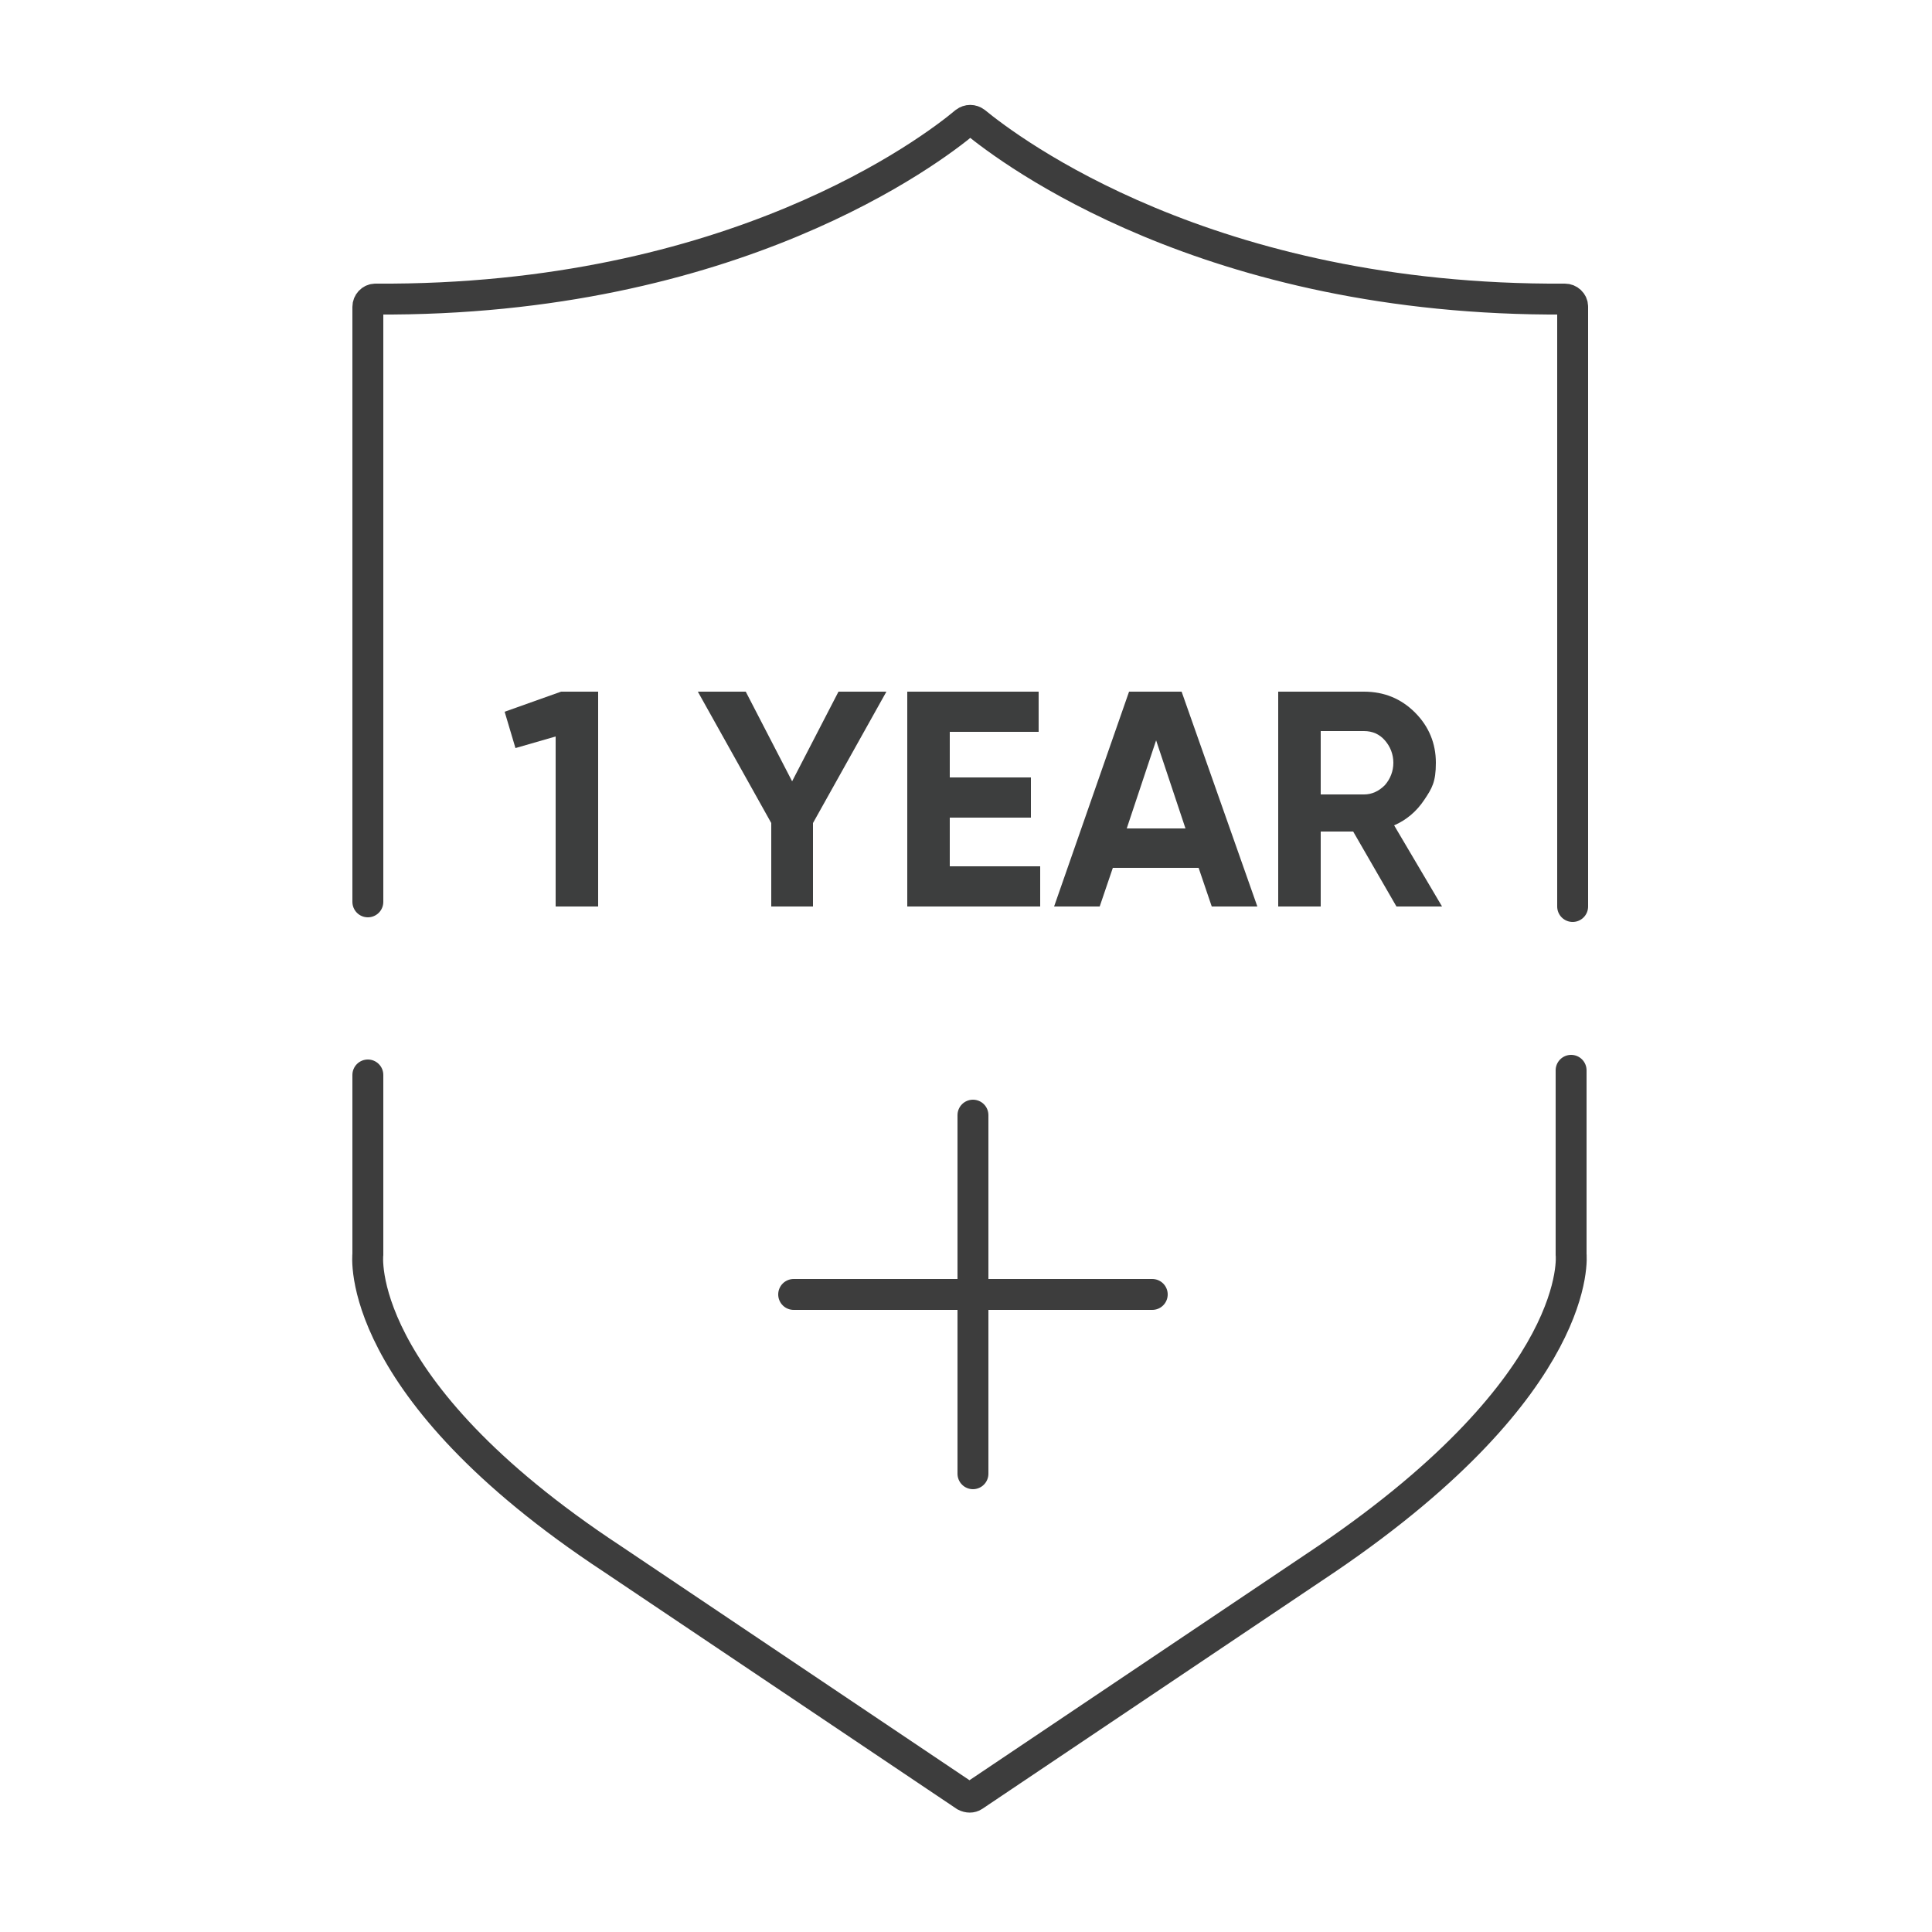
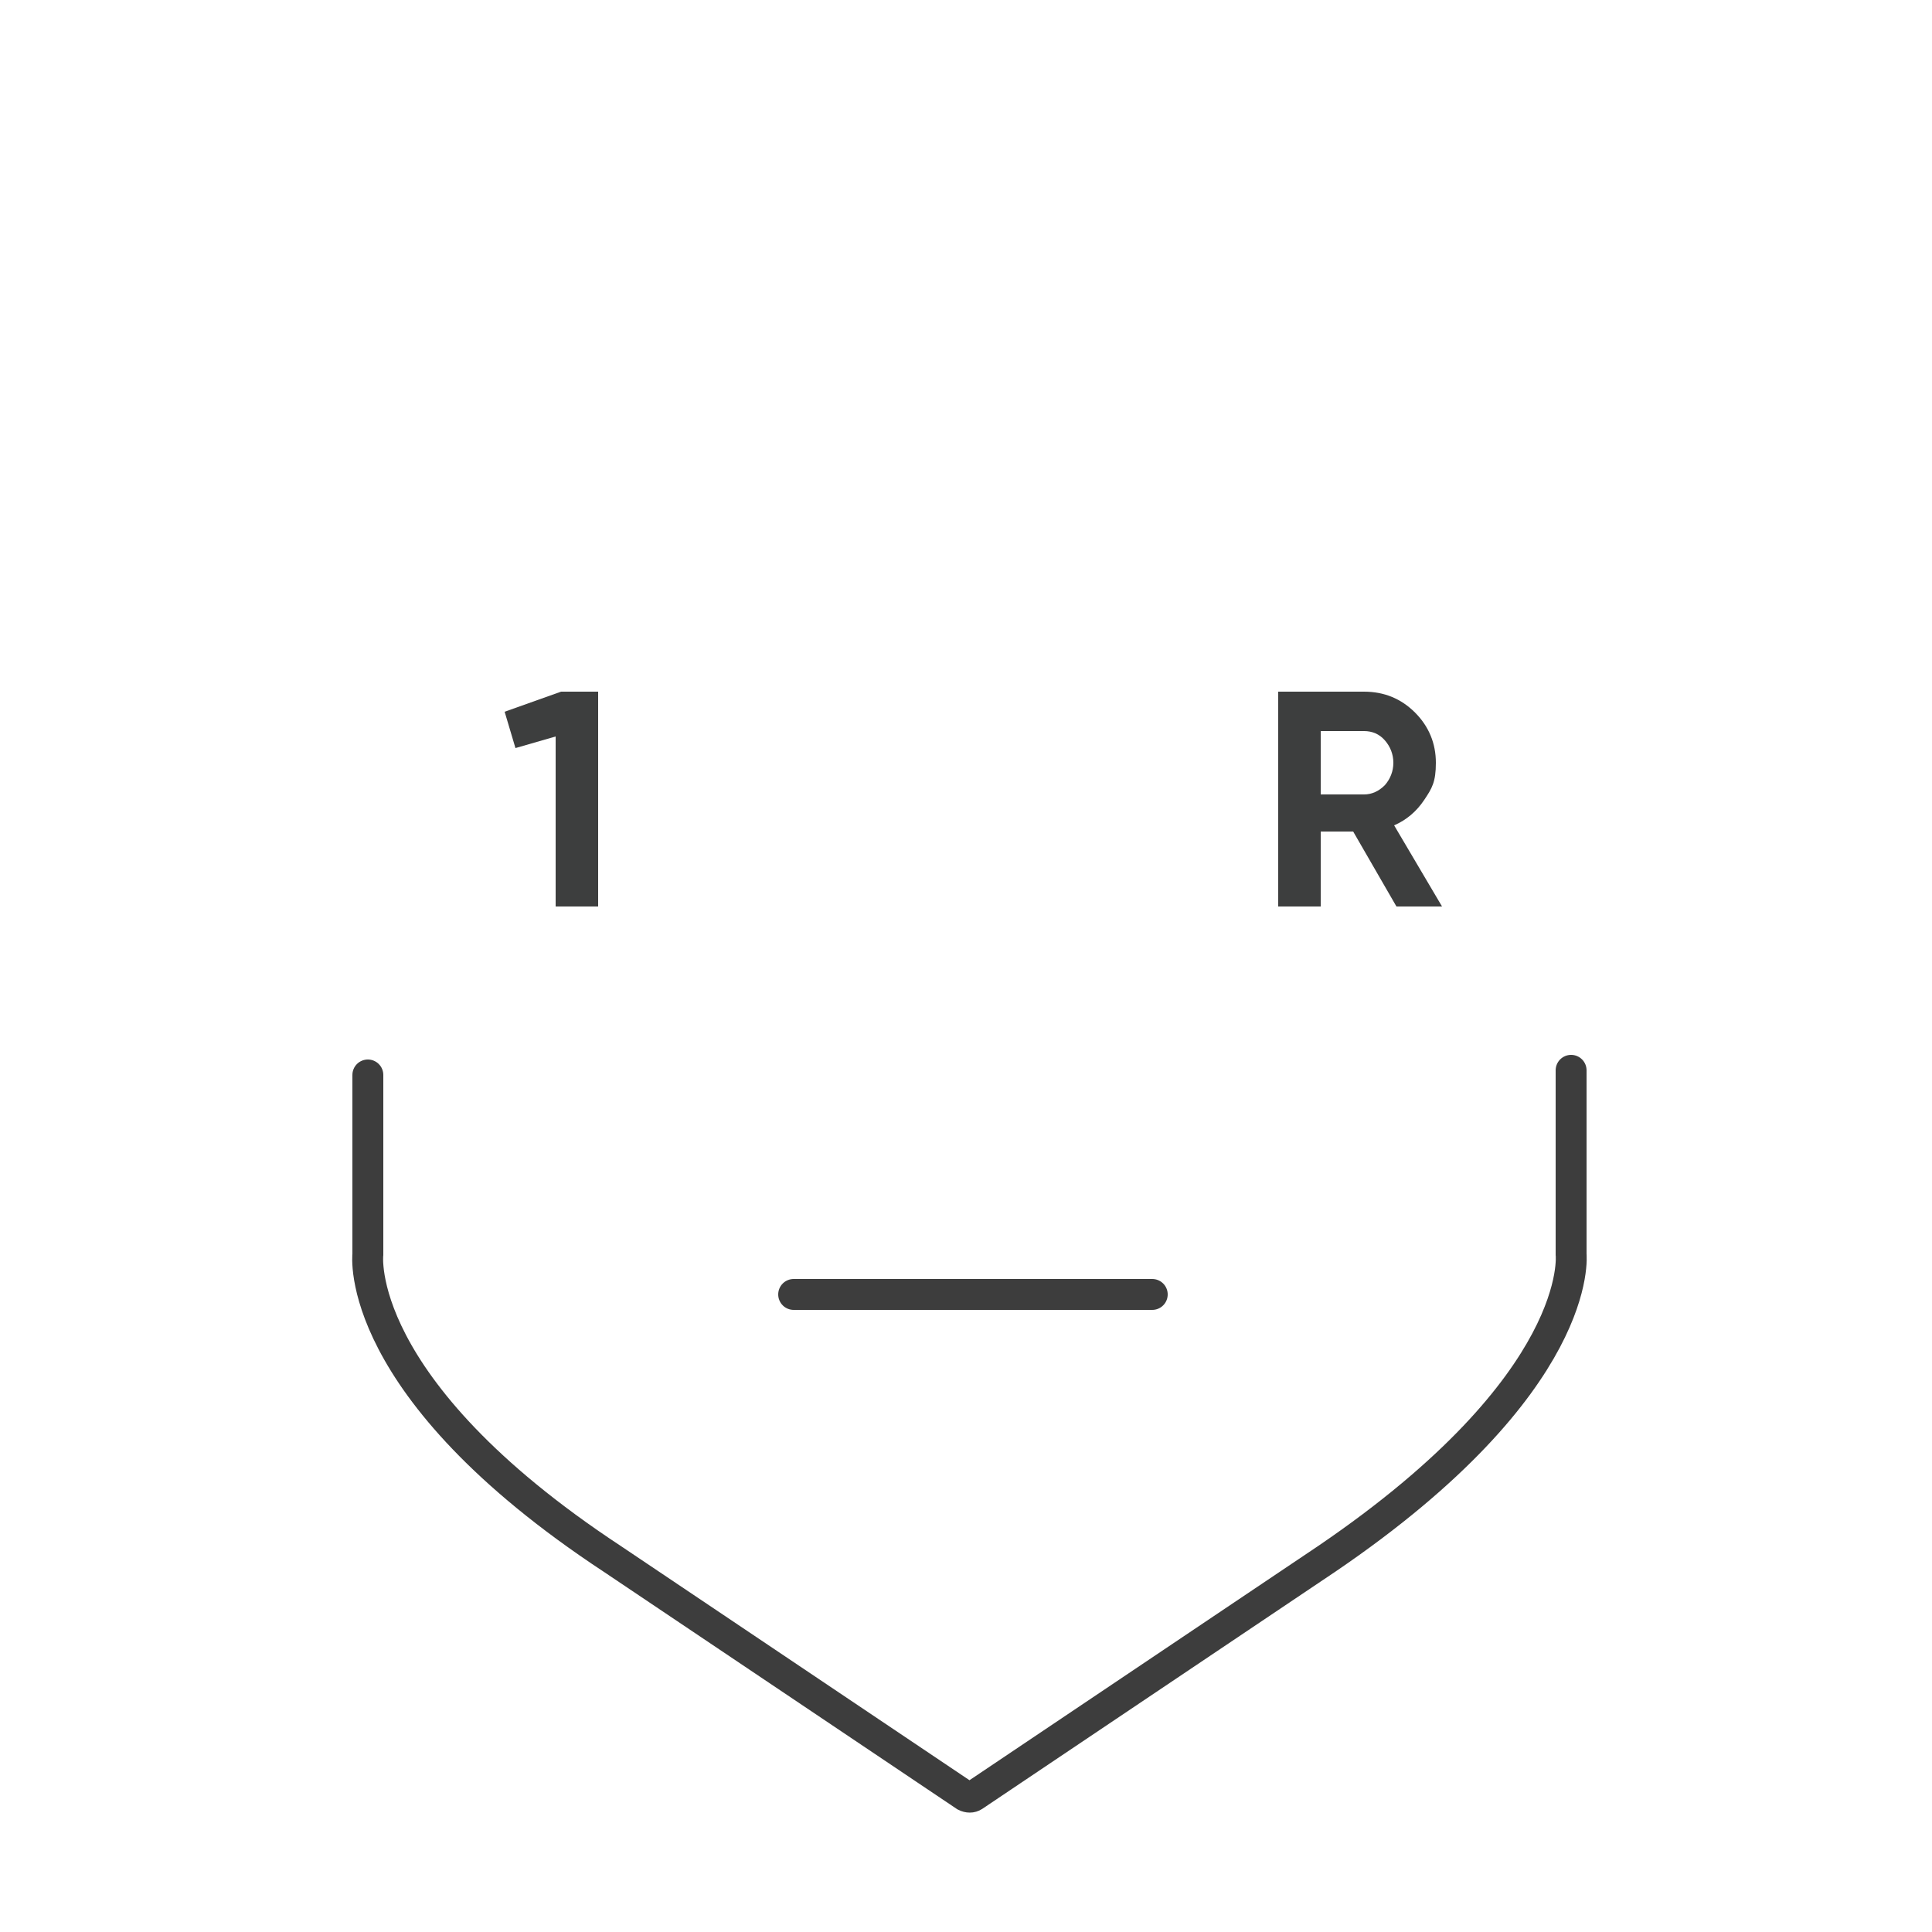
<svg xmlns="http://www.w3.org/2000/svg" id="Ebene_1" version="1.1" viewBox="0 0 250 250">
  <defs>
    <style>
      .st0 {
        fill: #3d3e3e;
      }

      .st1 {
        fill: none;
        stroke: #3d3d3d;
        stroke-linecap: round;
        stroke-miterlimit: 10;
        stroke-width: 4px;
      }
    </style>
  </defs>
-   <path class="st1" d="M203.5,117.3V39.7c0-.6-.5-1-1-1-46.2.3-71.9-19.3-76.3-22.9-.4-.3-.9-.3-1.3,0-4.3,3.6-30,23.2-76.3,22.9-.6,0-1,.5-1,1v77" />
  <path class="st1" d="M47.6,139.1v23.2s-2.1,17.2,31.6,39.4l45.7,30.7c.4.2.8.2,1.1,0l45.7-30.7c33.5-22.8,31.6-39.4,31.6-39.4v-23.8" />
-   <line class="st1" x1="125.9" y1="144.3" x2="125.9" y2="190.7" />
  <line class="st1" x1="102.7" y1="167.5" x2="149.1" y2="167.5" />
  <g>
    <path class="st0" d="M72.6,89.5h4.8v27.8h-5.5v-22l-5.2,1.5-1.4-4.7s7.3-2.6,7.3-2.6Z" />
-     <path class="st0" d="M114.7,89.5l-9.5,17v10.8h-5.4v-10.8l-9.5-17h6.2l6,11.6,6-11.6s6.2,0,6.2,0Z" />
-     <path class="st0" d="M122.9,112.1h11.7v5.2h-17.2v-27.8h17v5.2h-11.5v5.9h10.5v5.2h-10.5v6.2h0Z" />
-     <path class="st0" d="M156.8,117.3l-1.7-5h-11.1l-1.7,5h-5.9l9.7-27.8h6.8l9.8,27.8h-6ZM145.8,107.2h7.6l-3.8-11.4-3.8,11.4h0Z" />
    <path class="st0" d="M180.7,117.3l-5.6-9.7h-4.2v9.7h-5.5v-27.8h11.1c2.6,0,4.8.9,6.6,2.7,1.8,1.8,2.7,4,2.7,6.5s-.5,3.3-1.5,4.8-2.3,2.6-3.9,3.3l6.2,10.5h-5.9ZM170.9,94.6v8.2h5.6c1,0,1.9-.4,2.7-1.2.7-.8,1.1-1.8,1.1-2.9s-.4-2.1-1.1-2.9-1.6-1.2-2.7-1.2h-5.6Z" />
  </g>
</svg>